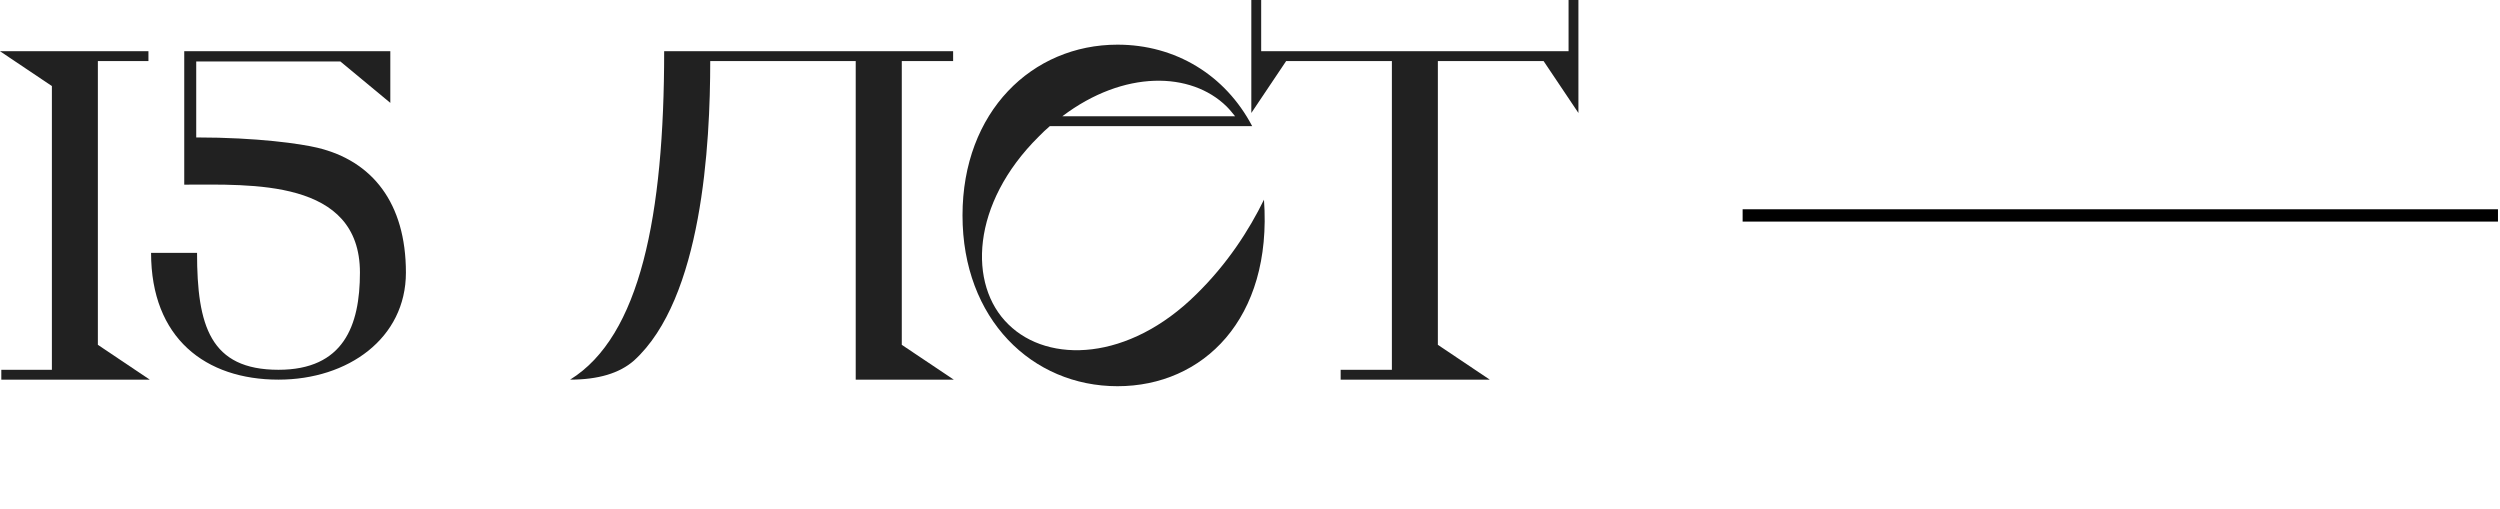
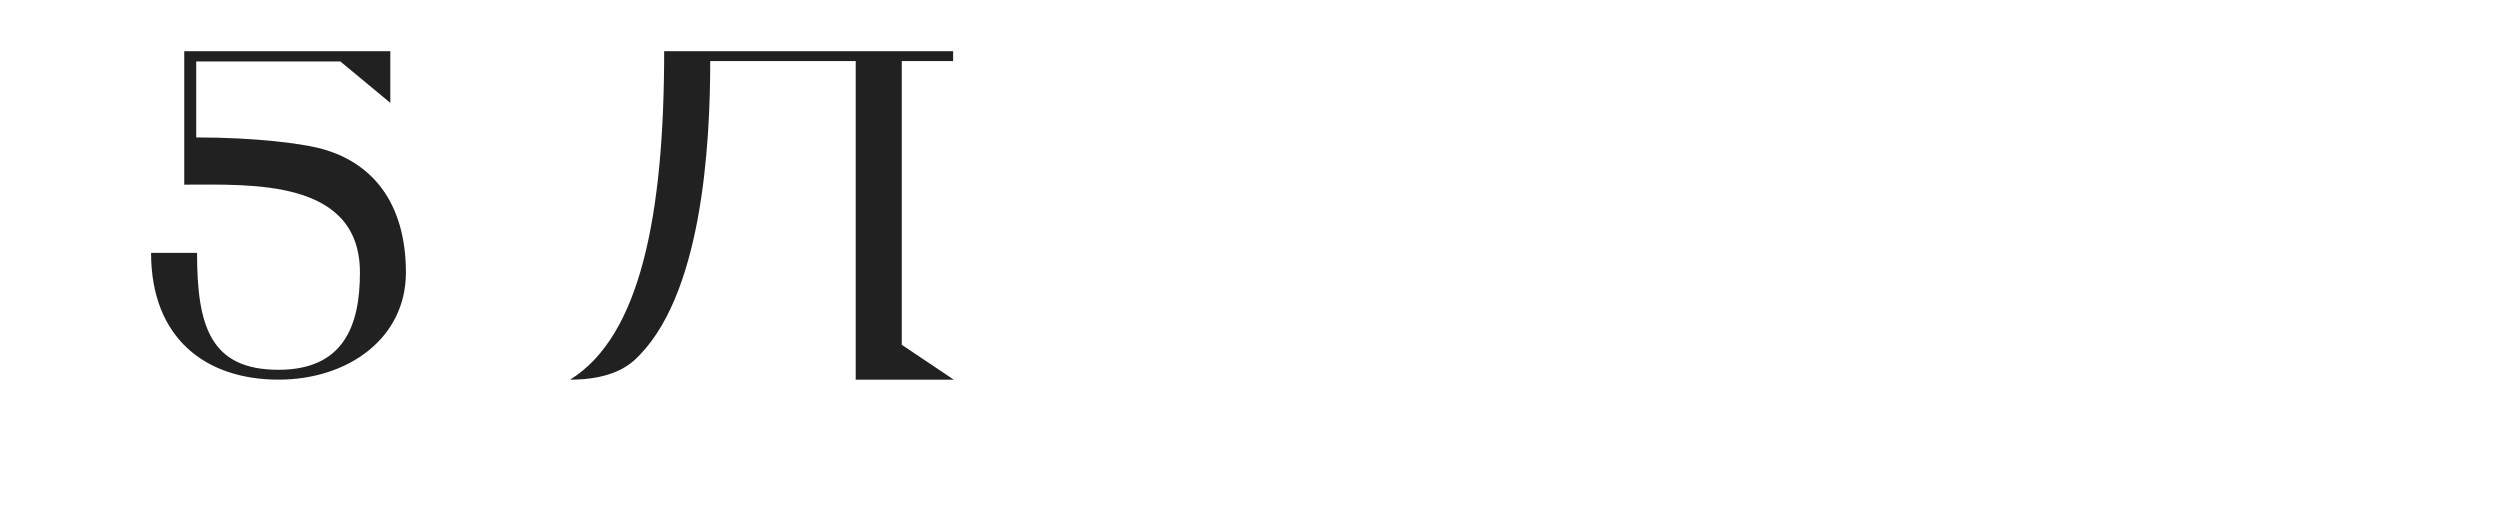
<svg xmlns="http://www.w3.org/2000/svg" width="609" height="124" viewBox="0 0 609 124" fill="none">
-   <path d="M23.84 84L36.48 92.48H0.32V90.08H12.64V20.96L0 12.48H36.16V14.88H23.84V84Z" fill="#212121" />
  <path d="M47.801 33.48C62.801 33.48 73.285 35.028 77.283 35.98C90.722 39.18 98.881 49.48 98.881 66.4C98.881 82.4 84.801 92.48 67.841 92.48C50.081 92.48 36.801 82.4 36.801 61.6H48.001C48.001 79.36 51.201 90.08 67.841 90.08C83.681 90.08 87.681 79.36 87.681 66.4C87.681 43.496 61.126 44.98 44.881 44.98V12.48H95.081V25.06L82.921 14.98H47.801V33.48Z" fill="#212121" />
-   <path d="M384.503 0H382.103V12.48H307.223V0H304.823V27.52L313.303 14.88H339.063V90.08H326.583V92.48H362.903L350.263 84V14.88H376.023L384.503 27.52V0Z" fill="#212121" />
-   <path fill-rule="evenodd" clip-rule="evenodd" d="M272.227 94.08C293.027 94.08 309.987 77.76 307.907 48.64C304.227 56.16 298.947 64.32 291.427 71.68C274.947 88 255.427 88.64 245.667 79.04C235.747 69.44 236.547 49.6 253.027 33.28C253.987 32.32 254.787 31.52 255.747 30.72H305.027C298.467 18.24 286.307 10.88 272.227 10.88C251.427 10.88 234.467 27.2 234.467 52.48C234.467 77.76 251.427 94.08 272.227 94.08ZM258.787 28.32C273.827 16.96 290.147 17.44 298.787 25.92C299.587 26.72 300.227 27.52 300.867 28.32H258.787Z" fill="#212121" />
  <path d="M208.453 92.48H232.34L219.675 84V14.88H232.18V12.48H161.79C161.79 52.48 155.953 81.92 138.879 92.48C145.719 92.48 150.903 90.933 154.43 87.84C171.075 72.738 173.012 35.143 173.012 14.88H208.453V92.48Z" fill="#212121" />
-   <path d="M424.504 52.48H608.504" stroke="black" stroke-width="3" />
</svg>